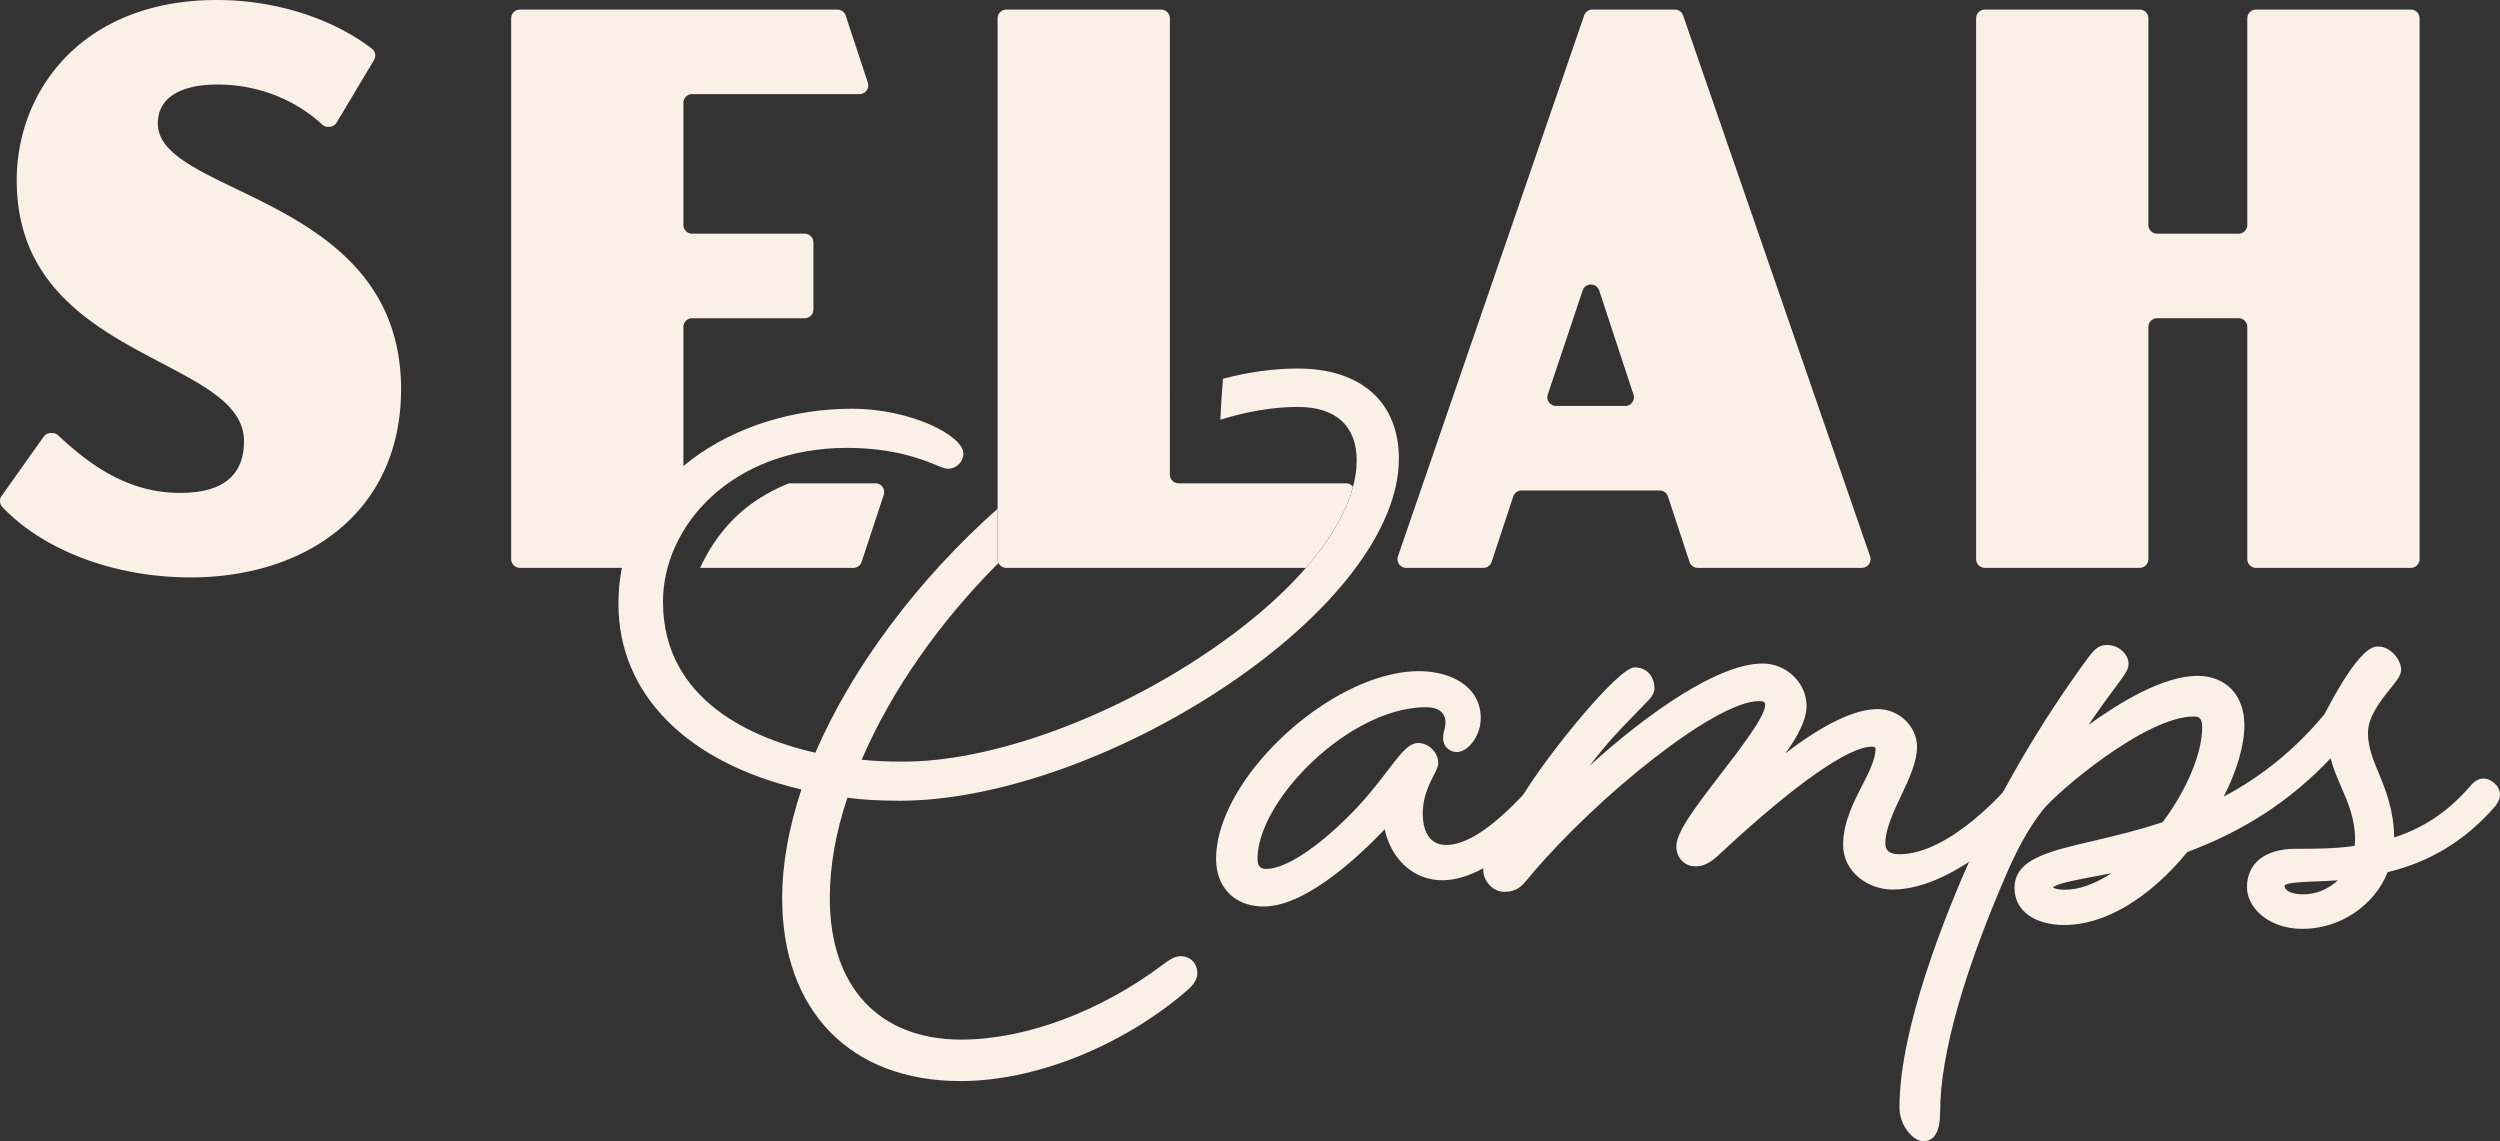
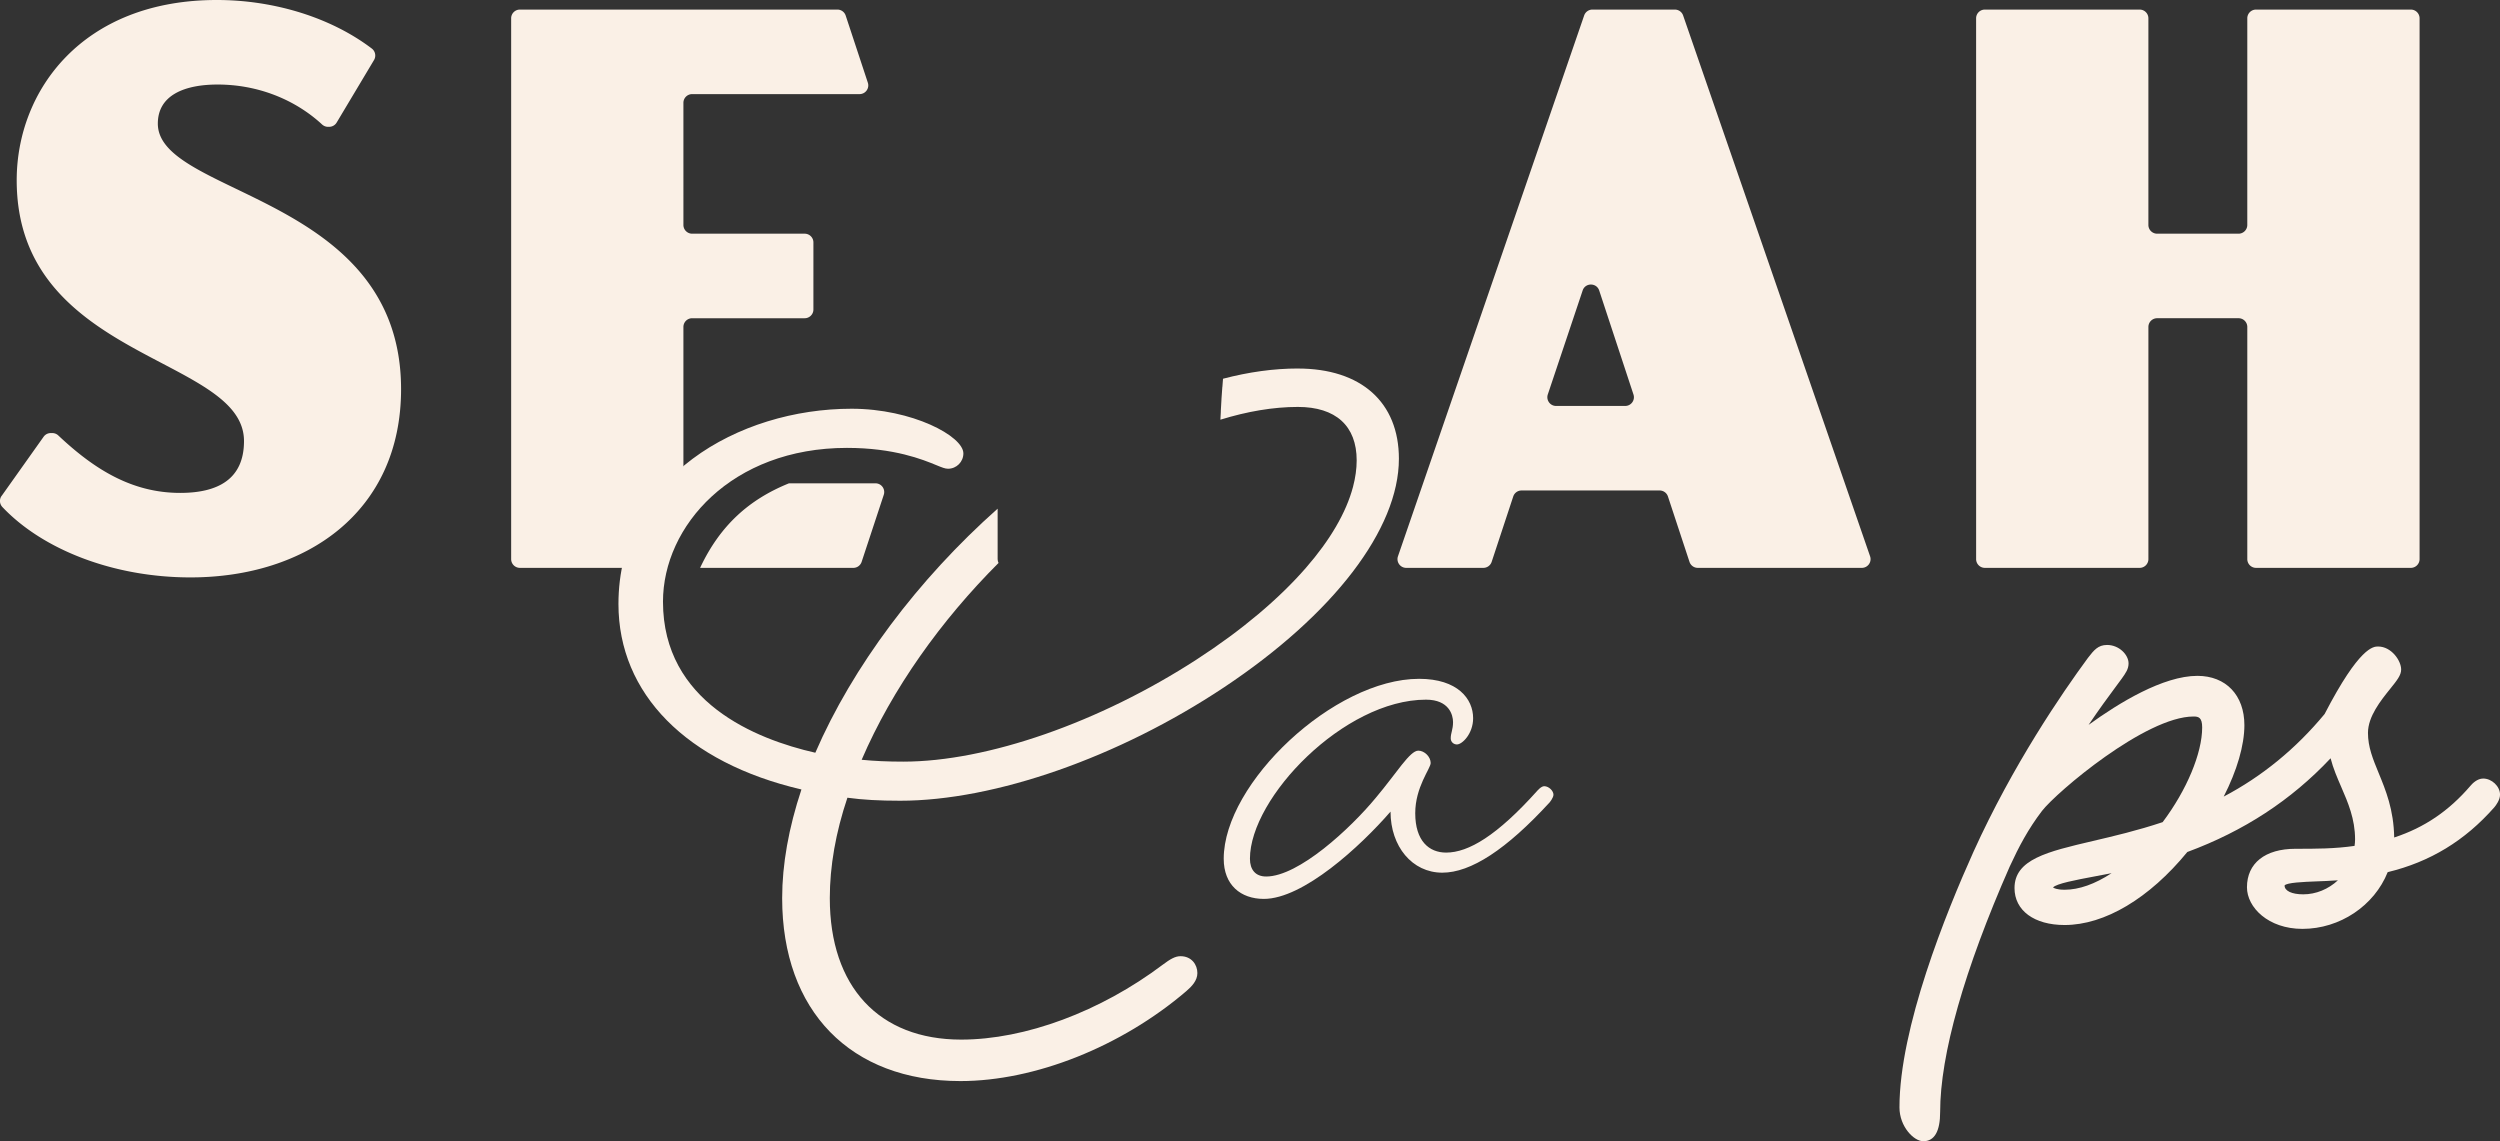
<svg xmlns="http://www.w3.org/2000/svg" id="Layer_1" data-name="Layer 1" viewBox="0 0 887.5 405.14">
  <rect x="0" y="0" width="887.5" height="405.14" fill="#333333" stroke="none" />
  <defs>
    <style>.cls-1{fill:linen}</style>
  </defs>
  <path d="m.57 176.06 14.91-21.01c.58-.82 1.52-1.31 2.53-1.31h.57c.79 0 1.55.31 2.12.85 12.75 12.01 26.12 20.39 43.27 20.39 13.31 0 22.65-4.81 22.65-18.4 0-30.29-80.69-28.6-80.69-92.58C5.92 32.28 29.14 0 76.99 0c20.19 0 40.39 6.15 54.98 17.22a3.12 3.12 0 0 1 .81 4.09l-13.27 22.2c-.56.94-1.57 1.51-2.66 1.51h-.42c-.78 0-1.53-.31-2.1-.84-9.57-8.84-22.78-14.17-37.06-14.17-11.61 0-21.24 3.68-21.24 13.87 0 25.76 86.35 25.2 86.35 94.28 0 43.6-33.69 66.82-74.75 66.82-27.44 0-52.53-9.91-66.77-24.97-1.03-1.09-1.17-2.74-.3-3.96Zm235.11 10.45c3.13-5.69 6.9-10.63 11.17-14.93h-1.14c-1.71 0-3.1-1.39-3.1-3.1v-52.41c0-1.71 1.39-3.1 3.1-3.1h39.95c1.71 0 3.1-1.39 3.1-3.1V86.06c0-1.71-1.39-3.1-3.1-3.1h-39.95c-1.71 0-3.1-1.39-3.1-3.1V36.51c0-1.71 1.39-3.1 3.1-3.1h59.43c2.11 0 3.61-2.07 2.94-4.07l-7.86-23.81a3.105 3.105 0 0 0-2.94-2.13H184.56c-1.71 0-3.1 1.39-3.1 3.1v191.99c0 1.71 1.39 3.1 3.1 3.1h43.95c2.19-5.11 4.48-10.19 7.17-15.08Zm75.12-14.93h-30.72c-14.06 5.69-24.34 14.82-31.43 29.77-.04.08-.08.16-.11.24h54.4c1.34 0 2.52-.86 2.94-2.13l7.86-23.81c.66-2.01-.83-4.07-2.94-4.07Zm278.37 2.54h-49.03c-1.34 0-2.52.86-2.94 2.13l-7.66 23.21a3.105 3.105 0 0 1-2.94 2.13h-27.39c-2.13 0-3.62-2.1-2.93-4.11l66.1-191.99a3.101 3.101 0 0 1 2.93-2.09h29.27c1.32 0 2.5.84 2.93 2.09l66.37 191.99c.7 2.01-.8 4.11-2.93 4.11h-58.24c-1.34 0-2.52-.86-2.94-2.13l-7.65-23.21a3.105 3.105 0 0 0-2.94-2.13Zm-9.29-34.08-12.16-36.9c-.93-2.83-4.94-2.84-5.88-.02l-12.37 36.9c-.67 2.01.82 4.09 2.94 4.09h24.53c2.11 0 3.61-2.06 2.94-4.07ZM858.95 6.5v191.99c0 1.71-1.39 3.1-3.1 3.1h-54.96c-1.71 0-3.1-1.39-3.1-3.1v-82.42c0-1.71-1.39-3.1-3.1-3.1h-28.91c-1.71 0-3.1 1.39-3.1 3.1v82.42c0 1.71-1.39 3.1-3.1 3.1h-54.96c-1.71 0-3.1-1.39-3.1-3.1V6.5c0-1.71 1.39-3.1 3.1-3.1h54.96c1.71 0 3.1 1.39 3.1 3.1v73.36c0 1.71 1.39 3.1 3.1 3.1h28.91c1.71 0 3.1-1.39 3.1-3.1V6.5c0-1.71 1.39-3.1 3.1-3.1h54.96c1.71 0 3.1 1.39 3.1 3.1Z" class="cls-1" />
  <path d="M460.73 130.82c-8.49 0-17.39 1.23-26.56 3.63-.08.96-.14 1.92-.22 2.88h-.02c-.11 1.45-.22 2.9-.31 4.36v.14c-.09 1.4-.17 2.81-.24 4.21h.02c-.05.98-.11 1.97-.16 2.95 9.5-2.93 18.76-4.53 27.5-4.53 13.46 0 20.88 6.73 20.88 18.96 0 3.04-.45 6.18-1.3 9.41-2.41 9.13-8.14 18.91-16.74 28.78-9.57 10.98-22.67 22.07-38.71 32.47-34.52 22.39-74.45 36.3-104.21 36.3-5.5 0-10.37-.22-14.77-.66 10.86-25.26 28.25-49.53 48.59-69.87-.2-.41-.32-.86-.32-1.34v-17.93c-28.3 25.12-51.55 56.17-64.72 86.64-21.17-4.8-54.08-18.01-54.08-53.63 0-26.84 24.42-54.59 65.29-54.59 16.83 0 26.95 4.15 31.81 6.15 1.97.81 3.05 1.25 4.1 1.25 3 0 5.44-2.44 5.44-5.44 0-6.12-18.17-15.86-39.71-15.86-40.11 0-82.74 24.29-82.74 69.31 0 31.91 24.22 56.36 64.96 65.85-4.54 13.66-6.84 26.63-6.84 38.59 0 40.05 24.25 64.93 63.28 64.93 26.44 0 57.15-12.22 80.16-31.9 1.96-1.68 3.96-3.75 3.96-6.44 0-2.98-2.06-5.99-5.99-5.99-1.91 0-3.68 1.06-6.29 3.01-22.1 16.65-48.85 26.6-71.57 26.6-29.21 0-46.64-18.77-46.64-50.21 0-11.34 2.1-23.33 6.25-35.66 5.44.74 11.33 1.07 18.74 1.07 33.59 0 77.65-15.43 114.98-40.27 38.86-25.86 62.06-56.18 62.06-81.13 0-20.06-13.41-32.03-35.87-32.03Z" class="cls-1" />
-   <path d="M477.84 171.58h-59.43c-1.71 0-3.1-1.39-3.1-3.1v-26.69c.02-.32.03-.63.05-.95-.02 0-.04.02-.05.02V6.5c0-1.71-1.39-3.1-3.1-3.1h-54.96c-1.71 0-3.1 1.39-3.1 3.1v191.99c0 .48.12.93.32 1.34a3.08 3.08 0 0 0 2.78 1.76h106.31c8.6-9.87 14.33-19.65 16.74-28.78a3.081 3.081 0 0 0-2.46-1.23ZM448.67 321.8c-10.3 0-16.95-6.65-16.95-16.96 0-28.62 41.08-66.57 72.05-66.57 10.89 0 21.89 5.16 21.89 16.68 0 6.47-4.65 12.02-8.46 12.02-2.74 0-4.89-2.15-4.89-4.89 0-1.2.23-2.14.43-2.98.21-.86.39-1.61.39-2.78 0-1.58-.67-5.25-6.9-5.25-27.15 0-59.8 33.03-59.8 53.77 0 3.18 1.55 3.61 3.06 3.61 10.06 0 27.6-15.78 36.84-26.98 2.36-2.8 4.44-5.51 6.27-7.9 4.68-6.11 7.51-9.8 10.89-9.8 3.71 0 7.08 3.38 7.08 7.08 0 1.24-.62 2.47-1.56 4.32-1.56 3.08-3.92 7.73-3.92 13.5 0 7.27 2.94 11.28 8.27 11.28 7.73 0 17.65-6.88 30.34-21.03.59-.71 2.35-2.54 4.48-2.54 3.08 0 5.99 2.78 5.99 5.71 0 1.87-1.4 3.75-2 4.47-16.03 17.47-29.15 25.92-40.18 25.92-10.12 0-18.15-7.44-20.42-18.1-8.51 8.98-27.82 27.42-42.9 27.42Z" class="cls-1" />
  <path d="M493.63 288.13c-10.69 12.34-30.98 30.98-44.96 30.98-8.22 0-14.25-4.93-14.25-14.26 0-26.86 39.2-63.87 69.35-63.87 13.71 0 19.19 7.13 19.19 13.98 0 5.48-3.84 9.32-5.76 9.32-1.1 0-2.19-.82-2.19-2.19 0-1.92.82-3.02.82-5.76 0-2.47-1.37-7.95-9.6-7.95-29.06 0-62.5 34.81-62.5 56.47 0 3.84 1.92 6.31 5.76 6.31 11.51 0 29.88-17 38.93-27.96 7.4-8.77 12.06-16.72 15.08-16.72 2.19 0 4.39 2.19 4.39 4.39 0 1.92-5.48 8.5-5.48 17.82 0 9.87 4.93 13.98 10.96 13.98 7.95 0 18.09-6.03 32.35-21.93 0 0 1.37-1.64 2.47-1.64 1.64 0 3.29 1.64 3.29 3.02 0 1.1-1.37 2.74-1.37 2.74-15.35 16.72-27.96 24.94-38.1 24.94-10.69 0-18.37-9.32-18.37-21.66Z" class="cls-1" />
-   <path d="M533.92 316.6c-3.78 0-7.36-3.71-7.36-7.63 0-3.43 3.14-8.61 10.72-21.12l2.83-4.67c9.41-15.68 34.44-46.26 40.14-46.26 4.87 0 7.09 3.82 7.09 7.36 0 2.21-1.56 3.77-3.53 5.75-1.35 1.43-2.69 2.8-4.03 4.17-4.58 4.69-9.01 9.24-15.47 17.65 20.75-18.83 45.69-36.3 61.44-36.3 8.45 0 15.58 6.89 15.58 15.03 0 5.04-3.21 10.89-7.45 16.78 13.67-10.4 24.63-15.64 32.72-15.64 7.55 0 13.94 6.13 13.94 13.39 0 5.41-2.75 11.23-5.66 17.4-2.74 5.82-5.58 11.84-5.58 16.87 0 .96 0 3.88 4.98 3.88 18.23 0 38.57-24.01 38.78-24.25.51-.61 2.37-2.61 4.81-2.61 2.88 0 5.71 2.83 5.71 5.71 0 1.87-1.4 3.75-2 4.47-1.12 1.26-26.35 29.21-49.77 29.21-8.42 0-17.5-6.06-17.5-15.86 0-7.88 3.57-14.85 6.72-21 2.47-4.82 4.8-9.37 4.8-13.27 0-.29-.5-.59-1.41-.59-8.03 0-26.74 13.03-51.35 35.74l-1.24 1.16c-3.31 3.12-5.93 5.58-9.91 5.58s-6.81-3.05-6.81-7.08c0-4.95 6-13.01 15.79-25.73 7.01-9.11 15.73-20.45 15.73-24.43 0-.82 0-1.41-2.23-1.41-15.46 0-57.31 33.84-80.73 61.54-.36.43-.69.83-1 1.2-2.38 2.88-4.1 4.97-8.74 4.97Z" class="cls-1" />
-   <path d="M671.81 313.07c-7.13 0-14.8-4.93-14.8-13.16 0-13.43 11.51-24.4 11.51-34.27 0-1.64-1.37-3.29-4.11-3.29-12.06 0-38.93 23.3-53.18 36.46-3.84 3.56-6.03 6.03-9.32 6.03-2.47 0-4.11-1.92-4.11-4.39 0-8.77 31.52-40.57 31.52-50.17 0-2.74-1.64-4.11-4.93-4.11-17.27 0-60.31 35.91-82.79 62.5-3.02 3.56-3.84 5.21-7.67 5.21-2.19 0-4.66-2.47-4.66-4.93 0-3.02 4.39-9.87 13.16-24.4 11.51-19.19 34.81-44.96 37.83-44.96 3.56 0 4.39 3.02 4.39 4.66 0 1.1-1.1 2.19-2.74 3.84-9.6 10.14-16.45 15.35-37.56 47.7 22.2-25.22 60.86-57.57 81.42-57.57 7.4 0 12.89 6.03 12.89 12.34 0 10.69-18.64 28.24-23.3 36.19 8.5-7.95 35.09-32.35 51.26-32.35 6.03 0 11.24 4.93 11.24 10.69 0 9.87-11.24 23.3-11.24 34.27 0 3.84 2.47 6.58 7.68 6.58 19.74 0 40.84-25.22 40.84-25.22s1.37-1.64 2.74-1.64 3.02 1.64 3.02 3.02c0 1.1-1.37 2.74-1.37 2.74s-25.22 28.23-47.7 28.23Z" class="cls-1" />
  <path d="M682.77 405.14c-3.33 0-8.46-5.16-8.46-12.02 0-28.2 16.47-68.96 26.28-90.75 13.98-30.87 31.43-56.32 40.58-68.75l.13-.17c2.03-2.61 3.5-4.49 6.71-4.49 4.3 0 7.63 3.51 7.63 6.54 0 2.02-1.02 3.44-2.42 5.41-.74 1.02-1.52 2.07-2.35 3.19-2.52 3.4-5.59 7.55-9.42 13.23 10.84-7.86 26.5-17.4 38.63-17.4 10.13 0 16.68 6.87 16.68 17.5 0 7.15-2.62 16.1-7.34 25.36 13.63-7.18 25.65-17.02 35.82-29.32 12.4-23.96 17.35-23.96 18.99-23.96 4.67 0 8.18 4.96 8.18 8.18 0 2.01-1.47 3.84-3.91 6.87-3.32 4.13-7.87 9.79-7.87 15.61 0 5.04 1.76 9.31 3.79 14.24 2.51 6.09 5.35 12.98 5.52 22.9 10.74-3.53 19.41-9.42 27.06-18.34.63-.76 2.39-2.59 4.52-2.59 3.08 0 5.99 2.78 5.99 5.71 0 1.87-1.4 3.75-2 4.47-10.46 11.89-22.85 19.43-37.88 23.05-4.76 11.93-16.99 20.14-30.26 20.14-12.17 0-19.7-7.66-19.7-14.76 0-8.56 6.44-13.67 17.23-13.67 7.15 0 13.93 0 20.97-1.03.1-.74.18-1.52.18-2.3 0-7.29-2.51-13.07-4.93-18.66-1.41-3.25-2.85-6.57-3.76-10.14-14.01 14.89-30.71 25.8-50.86 33.27-13.5 16.48-29.35 25.92-43.57 25.92-10.8 0-17.78-5.15-17.78-13.12 0-10.19 11.66-12.92 27.79-16.7 7.44-1.74 15.84-3.71 24.8-6.7 8.54-11.35 14.03-24.47 14.03-33.62 0-3.59-1.33-3.88-3.06-3.88-16.99 0-48.58 26.79-53.79 33.5-4.96 6.52-8.17 12.62-11.47 19.76-16.15 36.68-24.7 66.82-24.7 87.14 0 6.88-2.02 10.38-5.99 10.38Zm147.2-92.63c-2.8.2-5.42.3-7.85.39-4.34.17-10.3.41-11.1 1.44 0 1.95 2.61 3.15 6.63 3.15 4.53 0 8.92-1.83 12.32-4.99Zm-101.14 2.53c.24.22 1.35.82 4.11.82 5.12 0 10.77-2.01 16.67-5.88-2.25.45-4.35.84-6.28 1.2-6.24 1.17-13.3 2.5-14.5 3.86Z" class="cls-1" />
  <path d="M774.88 300.19c-11.51 14.25-26.87 25.49-41.94 25.49-9.32 0-15.08-4.11-15.08-10.42 0-12.06 23.3-11.51 51.54-21.11 9.05-11.79 15.08-25.77 15.08-35.91 0-4.11-1.64-6.58-5.76-6.58-18.09 0-50.17 27.14-55.92 34.54-5.21 6.85-8.5 13.16-11.79 20.29-13.16 29.88-24.94 63.6-24.94 88.27 0 6.31-1.64 7.68-3.29 7.68s-5.76-3.84-5.76-9.32c0-23.85 12.34-59.21 26.04-89.64 14.53-32.07 32.62-57.84 40.3-68.26 1.92-2.47 2.74-3.56 4.66-3.56 3.02 0 4.93 2.47 4.93 3.84 0 1.1-.55 1.92-1.92 3.84-4.39 6.03-10.69 13.98-20.56 30.15 9.87-8.77 33.99-26.86 49.62-26.86 8.77 0 13.98 5.76 13.98 14.8s-4.39 20.56-11.24 31.52c15.08-6.58 30.7-17 44.68-33.99 4.39-8.5 12.61-22.75 16.72-22.75 3.01 0 5.48 3.56 5.48 5.48 0 3.02-11.79 12.06-11.79 22.48 0 12.34 9.32 20.01 9.32 38.1 0 1.1 0 1.92-.27 2.74 11.24-3.02 22.2-8.77 32.07-20.29 0 0 1.37-1.64 2.47-1.64 1.64 0 3.29 1.64 3.29 3.02 0 1.1-1.37 2.74-1.37 2.74-12.06 13.71-25.49 19.74-37.83 22.48-4.11 12.06-16.17 19.74-28.24 19.74-10.42 0-17-6.31-17-12.06 0-7.68 6.03-10.97 14.53-10.97 7.68 0 15.35 0 23.3-1.37.27-1.37.55-3.01.55-4.66 0-14.53-9.05-23.03-9.59-34.81-17.55 20.29-37.01 30.7-54.28 37.01Zm-41.94 18.37c9.32 0 18.92-5.76 27.41-13.71-20.01 4.93-34.27 5.21-34.27 10.14 0 1.92 1.92 3.56 6.85 3.56Zm103.07-9.32c-15.9 1.92-27.69-.27-27.69 5.21 0 3.02 2.74 5.76 9.32 5.76 7.68 0 14.53-4.39 18.37-10.97Z" class="cls-1" />
</svg>